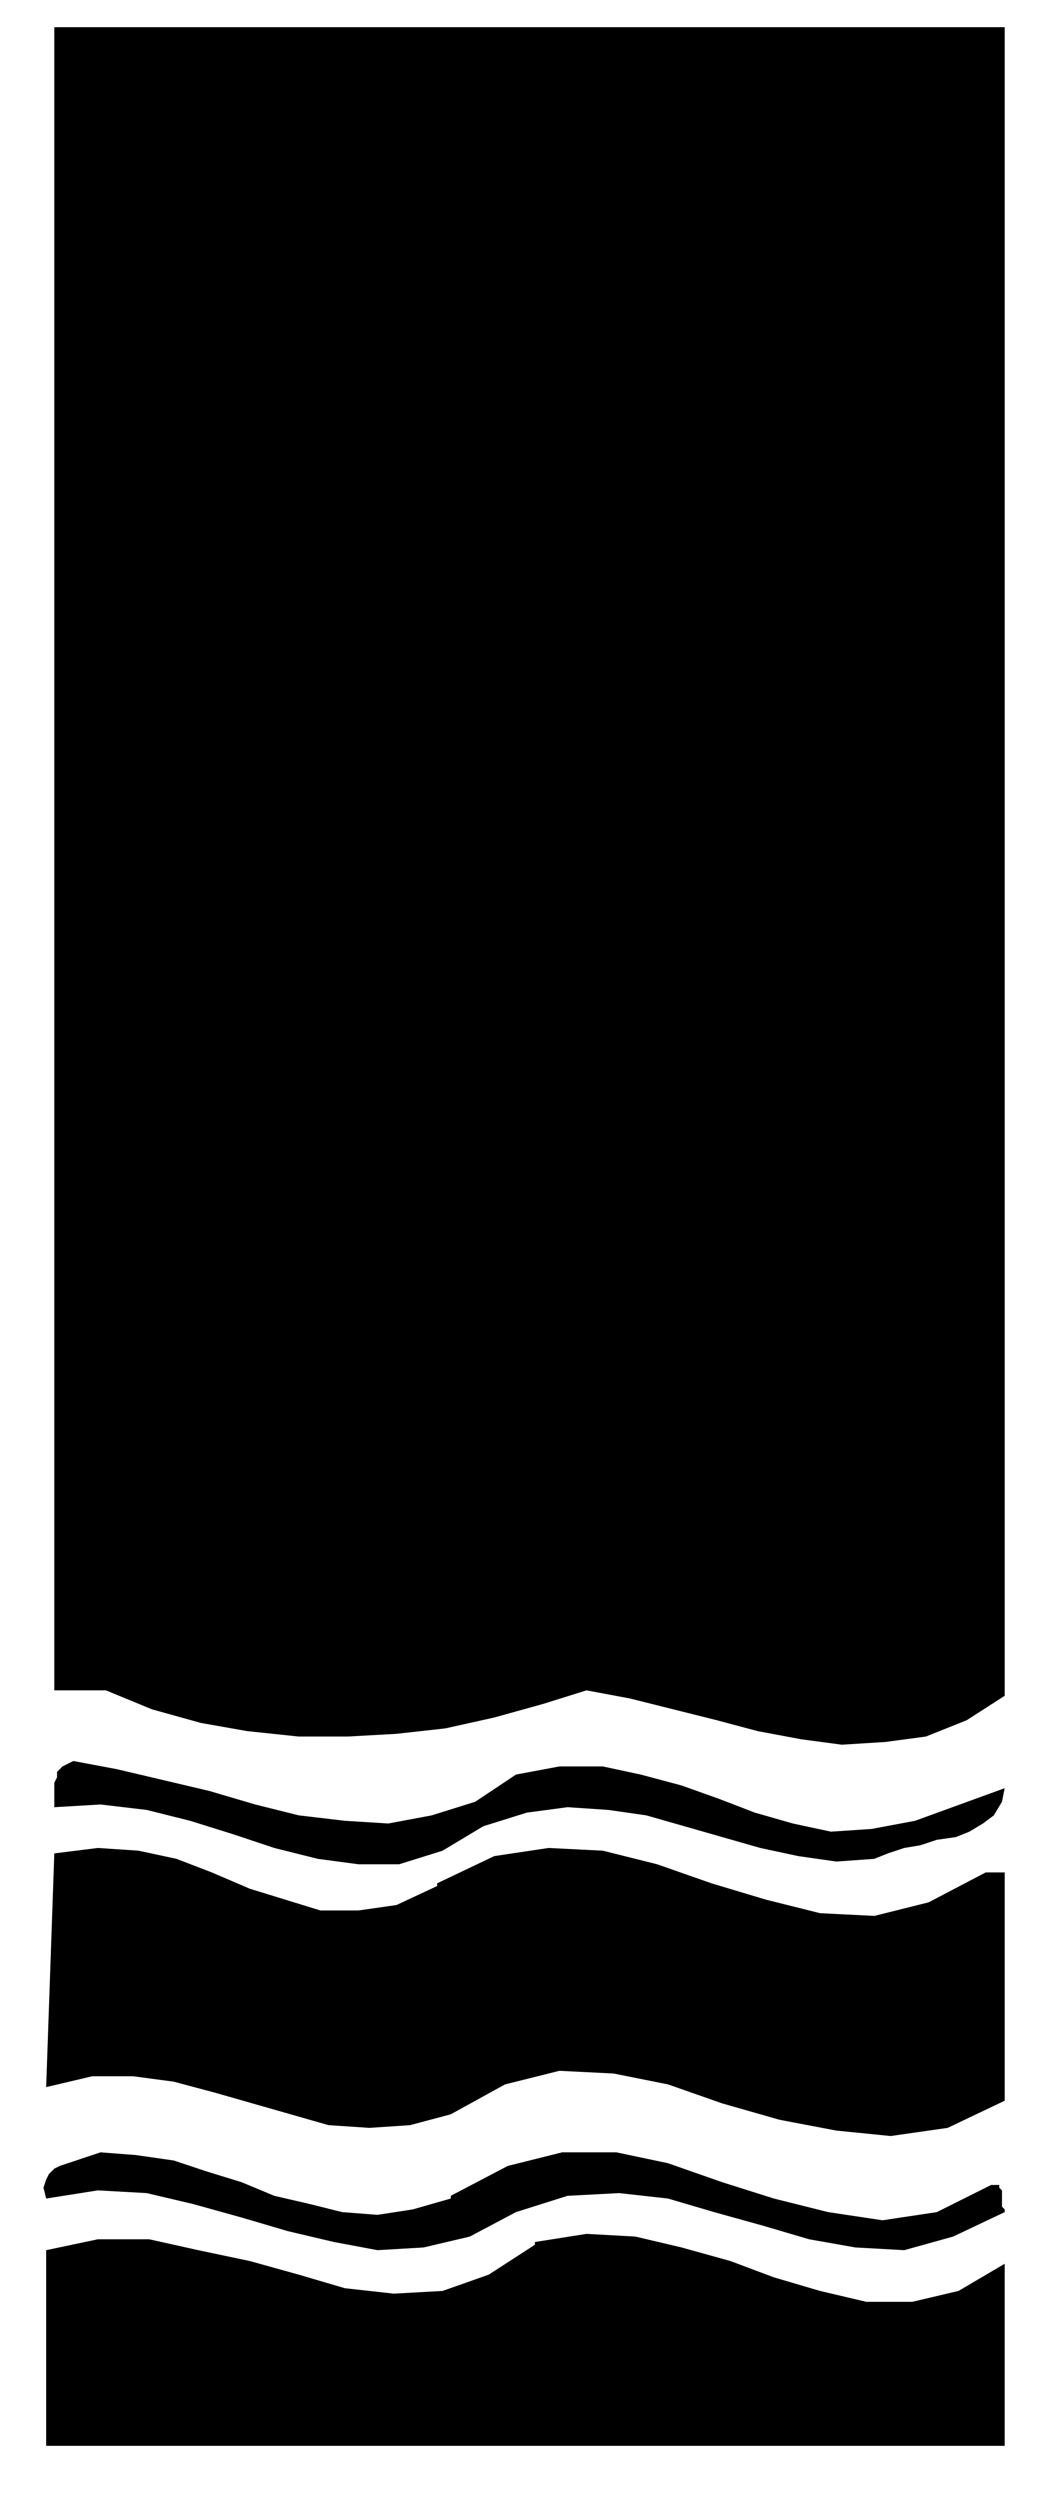
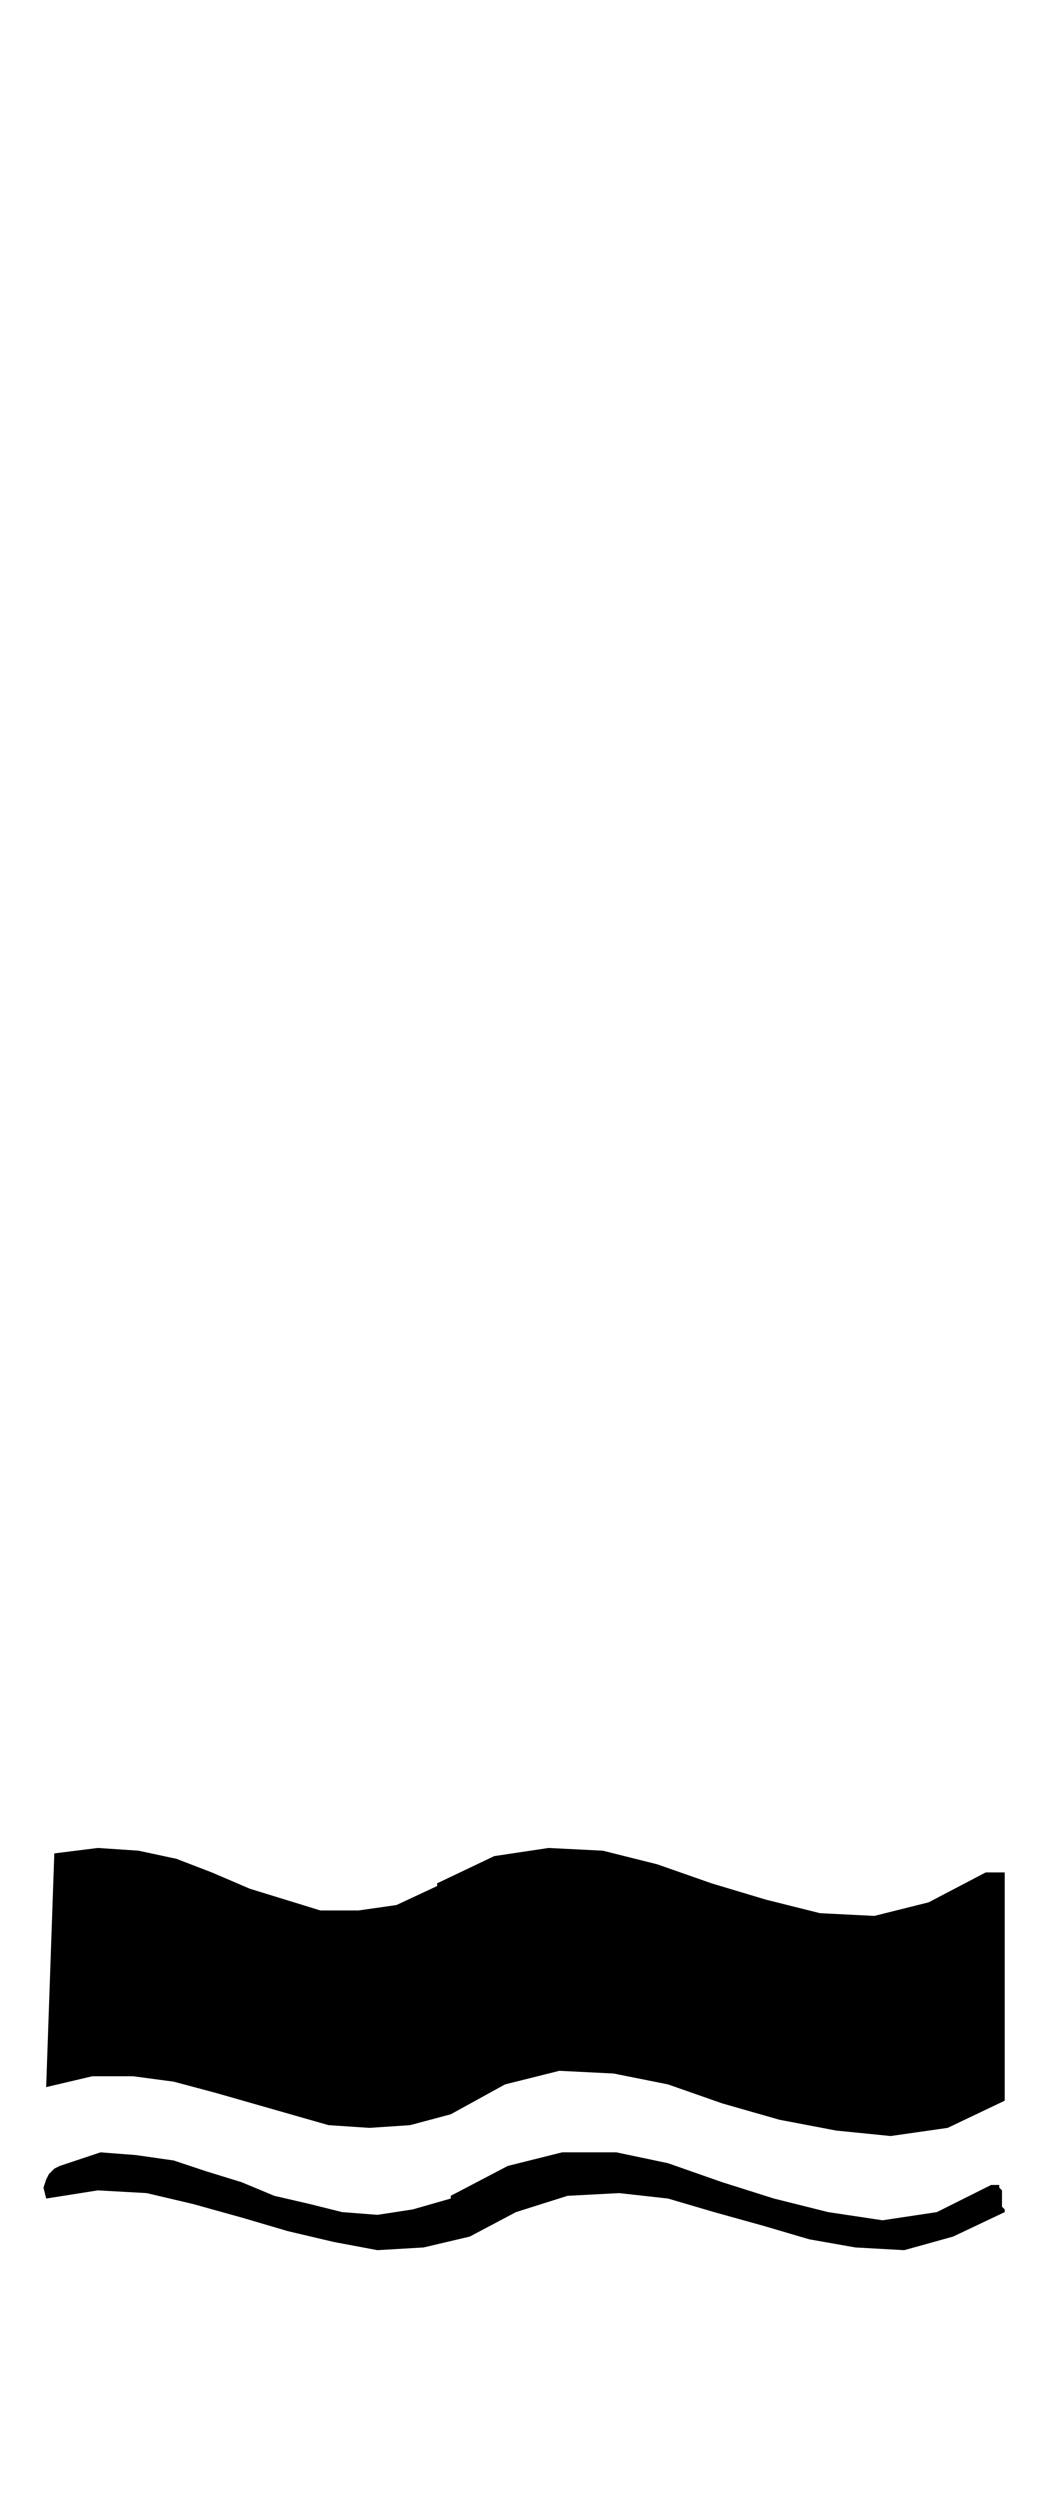
<svg xmlns="http://www.w3.org/2000/svg" fill-rule="evenodd" height="122.667" preserveAspectRatio="none" stroke-linecap="round" viewBox="0 0 390 920" width="52">
  <style>.pen1{stroke:none}.brush2{fill:#000}</style>
-   <path class="pen1 brush2" fill-rule="nonzero" d="m370 624-14 9-15 6-15 2-16 1-15-2-16-3-15-4-16-4-16-4-16-3-16 5-18 5-18 4-18 2-18 1h-18l-19-2-17-3-18-5-17-7H20V10h350v614zm-180 29 16-3h16l14 3 15 4 14 5 13 5 14 4 14 3 15-1 16-3 33-12-1 5-3 5-4 3-5 3-5 2-7 1-6 2-6 1-6 2-5 2-14 1-14-2-14-3-14-4-14-4-14-4-14-2-15-1-15 2-16 5-15 9-16 5h-15l-15-2-16-4-15-5-16-5-16-4-17-2-17 1v-9l1-2v-2l1-1 1-1 2-1 2-1 16 3 17 4 17 4 17 5 16 4 17 2 16 1 16-3 16-5 15-10z" />
  <path class="pen1 brush2" fill-rule="nonzero" d="m161 693 21-10 20-3 20 1 20 5 20 7 20 6 20 5 20 1 20-5 21-11h7v84l-21 10-21 3-20-2-21-4-21-6-20-7-20-4-20-1-20 5-20 11-15 4-15 1-15-1-14-4-14-4-14-4-15-4-15-2H34l-17 4 3-86 16-2 15 1 14 3 13 5 14 6 13 4 13 4h14l14-2 15-7zm5 115 21-11 20-5h20l19 4 20 7 19 6 20 5 20 3 20-3 20-10h3v1l1 1v6l1 1v1l-19 9-18 5-18-1-17-3-17-5-18-5-17-5-18-2-19 1-19 6-17 9-17 4-17 1-16-3-17-4-17-5-18-5-17-4-18-1-19 3-1-4 1-3 1-2 2-2 2-1 3-1 3-1 3-1 3-1 3-1 13 1 14 2 12 4 13 4 12 5 13 3 12 3 13 1 13-2 14-4z" />
-   <path class="pen1 brush2" fill-rule="nonzero" d="m197 825 19-3 18 1 17 4 18 5 16 6 17 5 17 4h17l17-4 17-10v67H17v-72l19-4h19l18 4 19 4 18 5 17 5 18 2 18-1 17-6 17-11z" />
</svg>